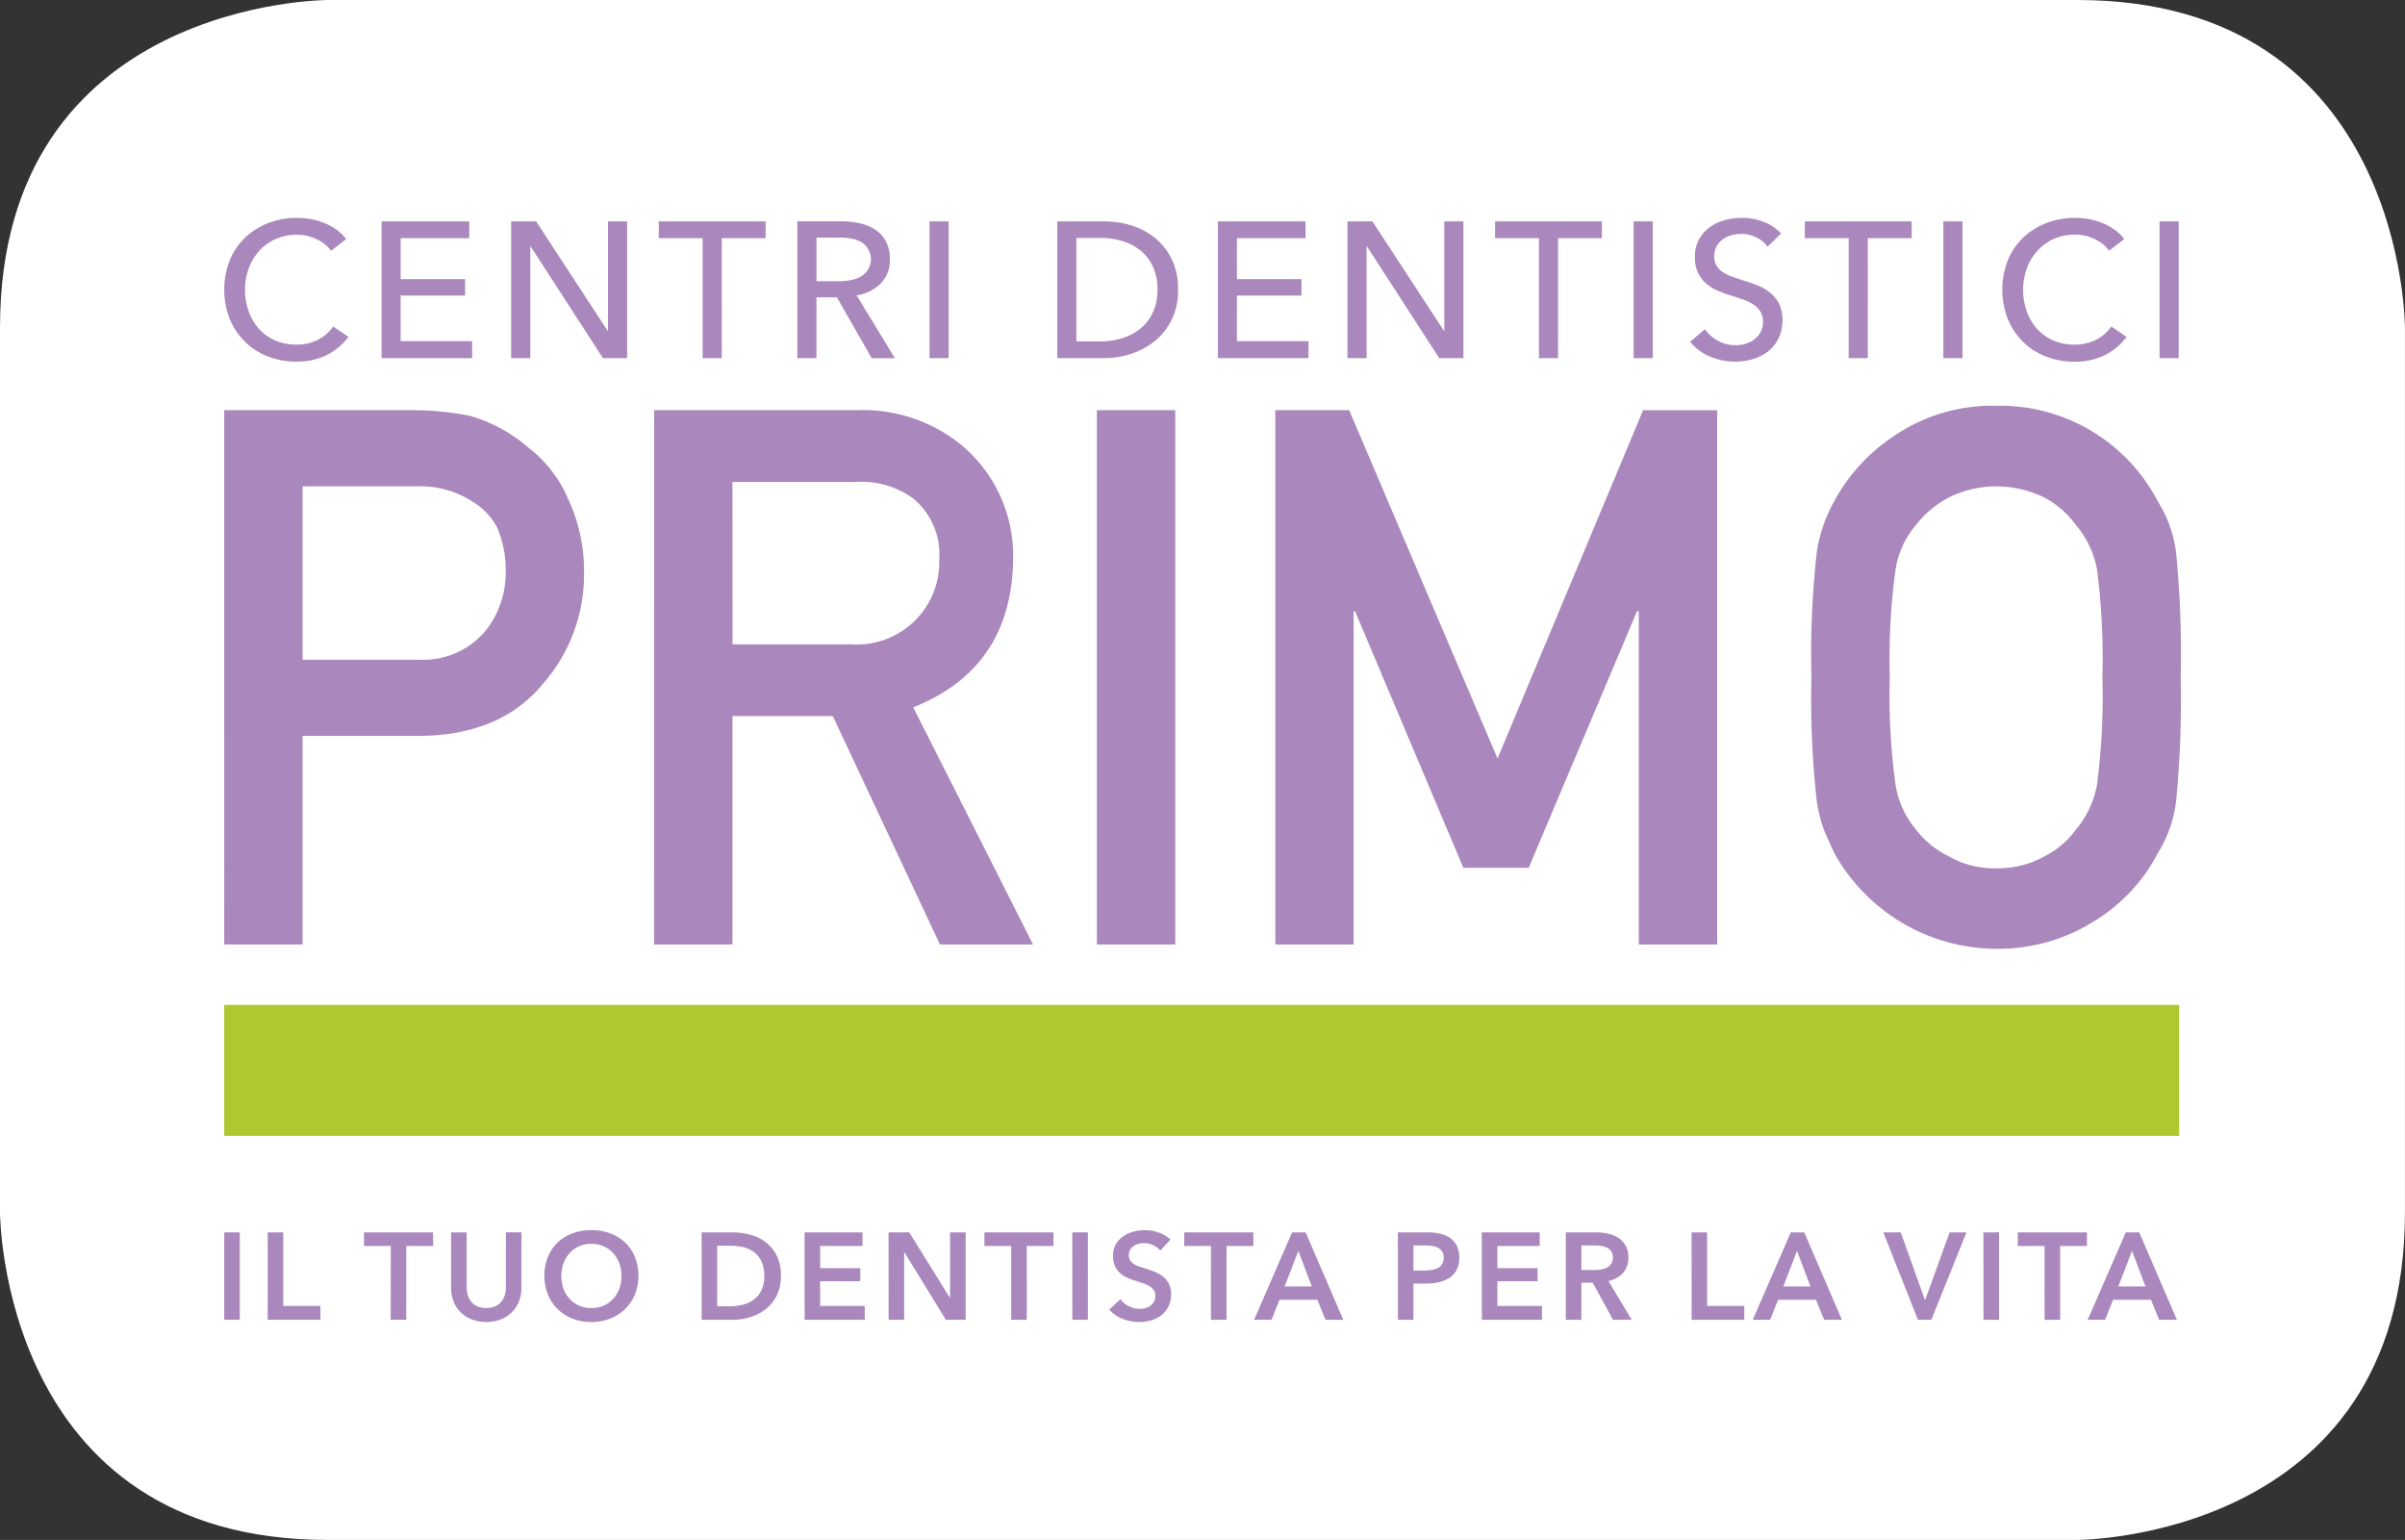
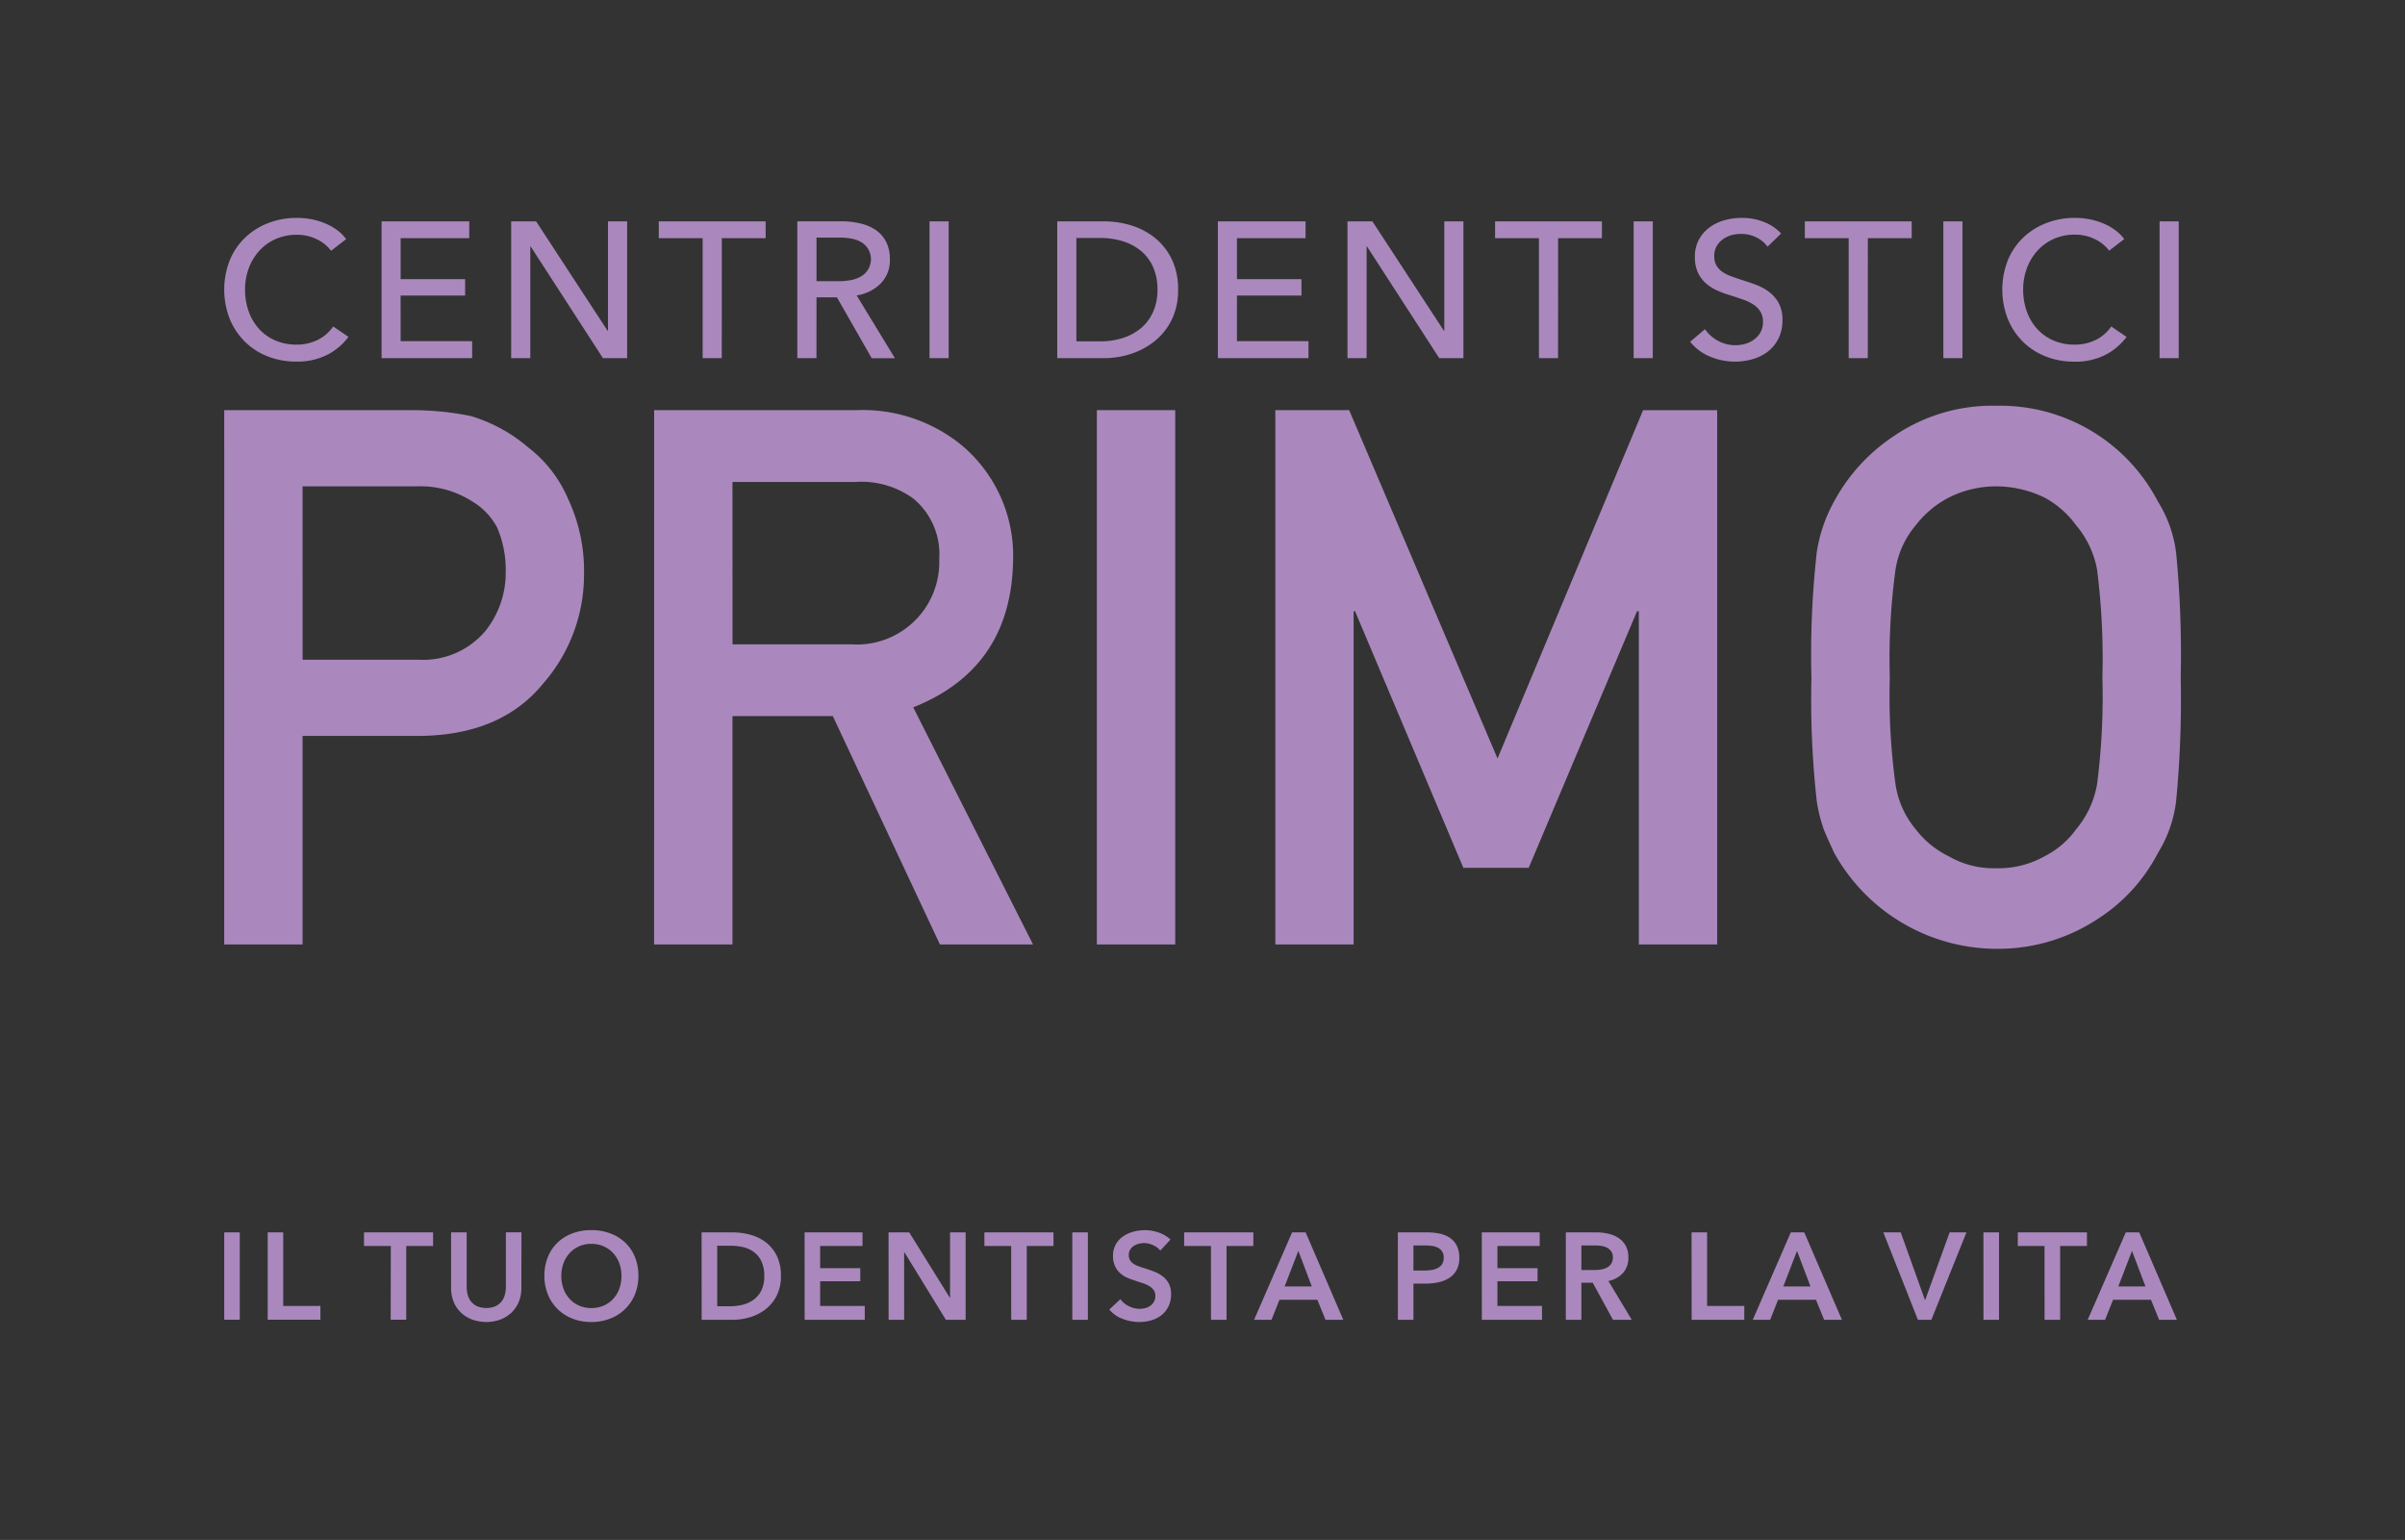
<svg xmlns="http://www.w3.org/2000/svg" id="Raggruppa_185" data-name="Raggruppa 185" width="181.034" height="115.927" viewBox="0 0 181.034 115.927">
  <rect x="0" y="0" width="181.034" height="115.927" fill="#333333" stroke="none" />
  <defs>
    <clipPath id="clip-path">
      <rect id="Rettangolo_69" data-name="Rettangolo 69" width="181.034" height="115.927" fill="none" />
    </clipPath>
  </defs>
  <g id="Raggruppa_184" data-name="Raggruppa 184" clip-path="url(#clip-path)">
-     <path id="Tracciato_197" data-name="Tracciato 197" d="M24.666,0S0,0,0,24.665v66.6s0,24.665,24.666,24.665h131.7s24.665,0,24.665-24.665v-66.6S181.033,0,156.368,0Z" fill="#fff" />
    <path id="Tracciato_198" data-name="Tracciato 198" d="M142.253,50.988a48.631,48.631,0,0,0,.428,8.045,6.816,6.816,0,0,0,1.526,3.4,6.965,6.965,0,0,0,2.462,2.018,6.766,6.766,0,0,0,3.586.912,7.109,7.109,0,0,0,3.667-.912,6.6,6.6,0,0,0,2.355-2.018,7.178,7.178,0,0,0,1.579-3.4,51.824,51.824,0,0,0,.4-8.045,53.016,53.016,0,0,0-.4-8.1,7.143,7.143,0,0,0-1.579-3.345,7.121,7.121,0,0,0-2.355-2.073,8.376,8.376,0,0,0-3.667-.857,7.956,7.956,0,0,0-3.586.857,7.518,7.518,0,0,0-2.462,2.073,6.767,6.767,0,0,0-1.526,3.345,49.749,49.749,0,0,0-.428,8.1m-5.9,0a69.654,69.654,0,0,1,.4-9.4,11.389,11.389,0,0,1,1.309-3.842A13.7,13.7,0,0,1,142.6,32.8a13.123,13.123,0,0,1,7.665-2.253,13.38,13.38,0,0,1,12.179,7.227,9.447,9.447,0,0,1,1.361,3.834,80.022,80.022,0,0,1,.347,9.379,80.17,80.17,0,0,1-.347,9.324,9.514,9.514,0,0,1-1.362,3.89,12.964,12.964,0,0,1-4.434,4.91,13.6,13.6,0,0,1-7.744,2.317A14.006,14.006,0,0,1,138.064,64.2q-.427-.911-.774-1.738a11.553,11.553,0,0,1-.535-2.152,69.5,69.5,0,0,1-.4-9.324M96,30.879h5.558L112.725,57.1l10.956-26.216h5.578V71.1h-5.9V46.015h-.134l-8.153,19.316h-4.919L102,46.015h-.107V71.1H96Zm-13.435,0h5.9V71.1h-5.9Zm-33.324,0h15.22A11.75,11.75,0,0,1,72.4,33.527a10.851,10.851,0,0,1,3.862,8.579Q76.158,50.3,68.743,53.25L77.76,71.1H70.752L62.69,53.91H55.136V71.1h-5.9Zm5.9,17.629h8.946A6.206,6.206,0,0,0,70.7,42.091a5.43,5.43,0,0,0-1.956-4.563A6.634,6.634,0,0,0,64.4,36.283H55.136ZM16.879,30.879H31a21.942,21.942,0,0,1,4.439.441,11.831,11.831,0,0,1,4.333,2.372,9.624,9.624,0,0,1,2.989,3.862,12.807,12.807,0,0,1,1.2,5.737,12.426,12.426,0,0,1-3.049,8.137q-3.13,3.861-9.148,3.971H22.777V71.1h-5.9Zm5.9,18.788h8.755a6.139,6.139,0,0,0,4.953-2.106,6.973,6.973,0,0,0,1.579-4.434,8.086,8.086,0,0,0-.642-3.409,5.025,5.025,0,0,0-1.874-1.968,7.236,7.236,0,0,0-4.23-1.136H22.777Z" fill="#aa88bd" />
    <path id="Tracciato_199" data-name="Tracciato 199" d="M164,16.664h-1.44v10.3H164Zm-5.077,7.913a3.045,3.045,0,0,1-1.178,1.018,3.552,3.552,0,0,1-1.585.349,3.89,3.89,0,0,1-1.608-.32,3.536,3.536,0,0,1-1.221-.88,3.888,3.888,0,0,1-.771-1.316,4.8,4.8,0,0,1-.269-1.629,4.572,4.572,0,0,1,.276-1.593,4.043,4.043,0,0,1,.785-1.315,3.667,3.667,0,0,1,1.229-.9,3.881,3.881,0,0,1,1.622-.326,3.33,3.33,0,0,1,1.491.341,2.841,2.841,0,0,1,1.069.865L159.9,18a3.25,3.25,0,0,0-.7-.691,4.315,4.315,0,0,0-.9-.5,5.214,5.214,0,0,0-1.033-.306,5.7,5.7,0,0,0-1.062-.1,5.929,5.929,0,0,0-2.181.394,5.234,5.234,0,0,0-1.739,1.1,4.984,4.984,0,0,0-1.149,1.7,6.071,6.071,0,0,0-.007,4.394,5.142,5.142,0,0,0,1.127,1.715,5.042,5.042,0,0,0,1.716,1.121,5.8,5.8,0,0,0,2.175.4,4.948,4.948,0,0,0,2.342-.517,4.617,4.617,0,0,0,1.585-1.345Zm-11.2-7.913h-1.44v10.3h1.44ZM140.6,17.93h3.3V16.664h-8.043V17.93h3.3v9.034h1.44Zm-6.53-.349a3.384,3.384,0,0,0-1.266-.859,4.432,4.432,0,0,0-1.687-.32,4.942,4.942,0,0,0-1.273.168,3.377,3.377,0,0,0-1.135.532,2.816,2.816,0,0,0-.814.916,2.637,2.637,0,0,0-.313,1.323,2.728,2.728,0,0,0,.233,1.193,2.484,2.484,0,0,0,.611.807,3.367,3.367,0,0,0,.858.539,8.073,8.073,0,0,0,.974.355q.5.16.939.314a3.424,3.424,0,0,1,.778.371,1.713,1.713,0,0,1,.531.531,1.435,1.435,0,0,1,.2.778,1.558,1.558,0,0,1-.189.792,1.725,1.725,0,0,1-.487.545,2.023,2.023,0,0,1-.662.32,2.719,2.719,0,0,1-2.051-.233,2.731,2.731,0,0,1-.974-.871l-1.12.945a3.736,3.736,0,0,0,1.5,1.119,4.862,4.862,0,0,0,1.884.379,4.732,4.732,0,0,0,1.331-.19,3.376,3.376,0,0,0,1.141-.573,2.847,2.847,0,0,0,.793-.976,3.033,3.033,0,0,0,.3-1.389,2.619,2.619,0,0,0-.276-1.272,2.651,2.651,0,0,0-.713-.836,3.822,3.822,0,0,0-.974-.538q-.538-.206-1.062-.364c-.291-.1-.565-.191-.822-.284a2.825,2.825,0,0,1-.669-.335,1.512,1.512,0,0,1-.451-.479,1.369,1.369,0,0,1-.167-.706,1.471,1.471,0,0,1,.181-.749,1.7,1.7,0,0,1,.473-.524,1.977,1.977,0,0,1,.647-.306,2.792,2.792,0,0,1,.706-.094,2.545,2.545,0,0,1,1.178.27,2.287,2.287,0,0,1,.829.69Zm-9.659-.917h-1.44v10.3h1.44Zm-7.127,1.266h3.3V16.664h-8.043V17.93h3.3v9.034h1.44Zm-13.978-1.266H101.43v10.3h1.44V18.555h.029l5.44,8.409h1.818v-10.3h-1.44V24.9h-.029ZM93.11,22.25h4.858V21.013H93.11V17.93h5.164V16.664h-6.6v10.3h6.822v-1.28H93.11ZM81.023,17.915h1.8a5.567,5.567,0,0,1,1.723.256,3.965,3.965,0,0,1,1.368.741,3.329,3.329,0,0,1,.894,1.214,4.165,4.165,0,0,1,.32,1.687,4.049,4.049,0,0,1-.32,1.644,3.375,3.375,0,0,1-.894,1.222,4.012,4.012,0,0,1-1.368.757,5.478,5.478,0,0,1-1.723.262h-1.8Zm-1.44,9.049h3.535A6.551,6.551,0,0,0,85.1,26.65a5.56,5.56,0,0,0,1.789-.946,4.783,4.783,0,0,0,1.295-1.6,4.976,4.976,0,0,0,.494-2.291,5.135,5.135,0,0,0-.494-2.342,4.711,4.711,0,0,0-1.295-1.6,5.321,5.321,0,0,0-1.789-.917,6.982,6.982,0,0,0-1.978-.291H79.583Zm-8.174-10.3h-1.44v10.3h1.44ZM61.46,17.886h1.76a4.782,4.782,0,0,1,.887.08,2.233,2.233,0,0,1,.734.269,1.465,1.465,0,0,1,.5.5,1.495,1.495,0,0,1-.516,2.065,2.406,2.406,0,0,1-.764.284,4.836,4.836,0,0,1-.945.087H61.46Zm0,4.5H63l2.619,4.582h1.745l-2.88-4.729a3.254,3.254,0,0,0,1.8-.887,2.478,2.478,0,0,0,.7-1.832,2.8,2.8,0,0,0-.291-1.331A2.413,2.413,0,0,0,65.9,17.3a3.511,3.511,0,0,0-1.171-.487,6.311,6.311,0,0,0-1.411-.153h-3.3v10.3h1.44ZM54.333,17.93h3.3V16.664H49.591V17.93h3.3v9.034h1.44ZM40.355,16.664H38.478v10.3h1.44V18.555h.029l5.44,8.409h1.819v-10.3H45.765V24.9h-.029Zm-10.2,5.586h4.858V21.013H30.158V17.93h5.164V16.664h-6.6v10.3H35.54v-1.28H30.158Zm-5.076,2.327A3.052,3.052,0,0,1,23.9,25.595a3.553,3.553,0,0,1-1.586.349,3.889,3.889,0,0,1-1.607-.32,3.549,3.549,0,0,1-1.222-.88,3.921,3.921,0,0,1-.771-1.316,4.829,4.829,0,0,1-.269-1.629,4.549,4.549,0,0,1,.277-1.593,4.043,4.043,0,0,1,.785-1.315A3.667,3.667,0,0,1,20.74,18a3.881,3.881,0,0,1,1.622-.326,3.33,3.33,0,0,1,1.491.341,2.848,2.848,0,0,1,1.069.865L26.057,18a3.25,3.25,0,0,0-.7-.691,4.315,4.315,0,0,0-.9-.5,5.234,5.234,0,0,0-1.033-.306,5.7,5.7,0,0,0-1.062-.1,5.935,5.935,0,0,0-2.182.394,5.24,5.24,0,0,0-1.738,1.1,4.984,4.984,0,0,0-1.149,1.7,6.071,6.071,0,0,0-.007,4.394A5.142,5.142,0,0,0,18.413,25.7a5.042,5.042,0,0,0,1.716,1.121,5.8,5.8,0,0,0,2.175.4,4.948,4.948,0,0,0,2.342-.517,4.617,4.617,0,0,0,1.585-1.345Z" fill="#aa88bd" />
-     <rect id="Rettangolo_68" data-name="Rettangolo 68" width="147.156" height="9.859" transform="translate(16.878 75.651)" fill="#afc82d" />
    <path id="Tracciato_200" data-name="Tracciato 200" d="M159.453,96.847l1.032-2.677,1.013,2.677Zm-2.305,2.51h1.311l.6-1.506h2.853l.614,1.506h1.338l-2.835-6.581h-1.013Zm-3.244,0h1.172V93.8h2.017V92.776h-5.206V93.8H153.9Zm-4.6,0h1.171V92.776H149.3Zm-4.935,0h1.013l2.64-6.581h-1.265l-1.831,5.066h-.037l-1.812-5.066h-1.311Zm-10.132-2.51,1.032-2.677,1.013,2.677Zm-2.3,2.51h1.311l.594-1.506h2.854l.613,1.506h1.339l-2.835-6.581h-1.013Zm-4.6,0H131.3V98.316h-2.8v-5.54H127.33Zm-8.3-3.746v-1.85h1.059a2.941,2.941,0,0,1,.46.038,1.262,1.262,0,0,1,.423.139.9.9,0,0,1,.307.274.757.757,0,0,1,.121.442.854.854,0,0,1-.13.488.892.892,0,0,1-.33.293,1.469,1.469,0,0,1-.451.139,3.392,3.392,0,0,1-.5.037Zm-1.171,3.746h1.171V96.568h.855l1.524,2.789h1.413l-1.757-2.919a2.034,2.034,0,0,0,1.1-.609,1.681,1.681,0,0,0,.4-1.166,1.777,1.777,0,0,0-.2-.883,1.682,1.682,0,0,0-.544-.586,2.331,2.331,0,0,0-.776-.32,4.134,4.134,0,0,0-.9-.1h-2.286Zm-6.321,0h4.527V98.316h-3.356V96.457h3.021v-.985h-3.021V93.8H115.9V92.776h-4.359Zm-5.149-3.709V93.761h.855a4.089,4.089,0,0,1,.525.033,1.389,1.389,0,0,1,.456.135.779.779,0,0,1,.441.753.869.869,0,0,1-.121.483.845.845,0,0,1-.325.293,1.529,1.529,0,0,1-.465.149,3.564,3.564,0,0,1-.548.041Zm-1.172,3.709h1.172V96.633h.9a4.6,4.6,0,0,0,.986-.1,2.42,2.42,0,0,0,.813-.33,1.667,1.667,0,0,0,.553-.6,1.894,1.894,0,0,0,.2-.92,1.991,1.991,0,0,0-.176-.874,1.558,1.558,0,0,0-.5-.6,2.142,2.142,0,0,0-.781-.335,4.684,4.684,0,0,0-1.022-.1h-2.148ZM96.7,96.847l1.032-2.677,1.013,2.677ZM94.4,99.357h1.311l.6-1.506h2.853l.614,1.506h1.338l-2.835-6.581H97.261Zm-3.244,0h1.171V93.8h2.018V92.776H89.137V93.8h2.017Zm-3.048-6.042a2.514,2.514,0,0,0-.9-.53,3.152,3.152,0,0,0-1.018-.176,3.4,3.4,0,0,0-.879.116,2.428,2.428,0,0,0-.771.353,1.843,1.843,0,0,0-.548.6,1.7,1.7,0,0,0-.21.864,1.8,1.8,0,0,0,.149.776,1.665,1.665,0,0,0,.386.526,1.994,1.994,0,0,0,.534.344,5.994,5.994,0,0,0,.6.223l.586.195a2.306,2.306,0,0,1,.483.218,1.1,1.1,0,0,1,.326.3.74.74,0,0,1,.12.433.862.862,0,0,1-.107.45.962.962,0,0,1-.279.3,1.119,1.119,0,0,1-.385.172,1.725,1.725,0,0,1-1.213-.144,1.685,1.685,0,0,1-.646-.53l-.837.78a2.421,2.421,0,0,0,1,.7,3.454,3.454,0,0,0,1.255.237,3.2,3.2,0,0,0,.92-.13,2.234,2.234,0,0,0,.762-.39,1.908,1.908,0,0,0,.521-.656,2.062,2.062,0,0,0,.195-.924,1.655,1.655,0,0,0-.181-.809,1.7,1.7,0,0,0-.465-.539,2.536,2.536,0,0,0-.623-.344q-.339-.131-.655-.232-.279-.084-.511-.168a1.711,1.711,0,0,1-.4-.195.839.839,0,0,1-.256-.269.743.743,0,0,1-.093-.382.767.767,0,0,1,.107-.413.87.87,0,0,1,.274-.279,1.261,1.261,0,0,1,.372-.158,1.684,1.684,0,0,1,.409-.051,1.559,1.559,0,0,1,.683.163,1.419,1.419,0,0,1,.525.4Zm-7.39,6.042h1.171V92.776H80.716Zm-4.6,0h1.171V93.8H79.3V92.776H74.1V93.8h2.017Zm-9.23,0h1.171V94.272h.019L71.2,99.357h1.487V92.776H71.514V97.7H71.5l-3.059-4.926H66.885Zm-6.32,0h4.526V98.316H61.736V96.457h3.021v-.985H61.736V93.8h3.188V92.776H60.565Zm-6.581-1.022V93.78h.976a4.543,4.543,0,0,1,.911.093,2.246,2.246,0,0,1,.823.344,1.868,1.868,0,0,1,.6.7,2.494,2.494,0,0,1,.232,1.153,2.342,2.342,0,0,1-.232,1.106,1.932,1.932,0,0,1-.6.692,2.387,2.387,0,0,1-.823.363,3.99,3.99,0,0,1-.911.107Zm-1.171,1.022h2.333a4.544,4.544,0,0,0,1.292-.191,3.521,3.521,0,0,0,1.171-.59,3.042,3.042,0,0,0,.846-1.022,3.172,3.172,0,0,0,.325-1.487,3.355,3.355,0,0,0-.325-1.557,2.9,2.9,0,0,0-.846-1.014,3.353,3.353,0,0,0-1.171-.553,5.2,5.2,0,0,0-1.292-.167H52.813ZM42.416,95.1a2.329,2.329,0,0,1,.46-.762,2.134,2.134,0,0,1,.712-.511,2.227,2.227,0,0,1,.924-.187,2.265,2.265,0,0,1,.93.187,2.106,2.106,0,0,1,.715.511,2.314,2.314,0,0,1,.461.762,2.7,2.7,0,0,1,.162.948,2.8,2.8,0,0,1-.162.971,2.273,2.273,0,0,1-.465.767,2.118,2.118,0,0,1-.72.507,2.307,2.307,0,0,1-.921.181,2.271,2.271,0,0,1-.915-.181,2.131,2.131,0,0,1-.716-.507,2.273,2.273,0,0,1-.465-.767,2.8,2.8,0,0,1-.162-.971,2.7,2.7,0,0,1,.162-.948m-1.171,2.356a3.252,3.252,0,0,0,1.85,1.813,3.8,3.8,0,0,0,1.408.255,3.866,3.866,0,0,0,1.422-.255,3.361,3.361,0,0,0,1.125-.716,3.252,3.252,0,0,0,.739-1.1,3.641,3.641,0,0,0,.265-1.408,3.7,3.7,0,0,0-.265-1.427,3.118,3.118,0,0,0-.739-1.083,3.294,3.294,0,0,0-1.125-.687,4.036,4.036,0,0,0-1.422-.242,3.969,3.969,0,0,0-1.408.242,3.241,3.241,0,0,0-1.115.687,3.149,3.149,0,0,0-.735,1.083,3.7,3.7,0,0,0-.265,1.427,3.641,3.641,0,0,0,.265,1.408m-1.993-4.68H38.08v4.118a2.259,2.259,0,0,1-.074.571,1.416,1.416,0,0,1-.246.507,1.286,1.286,0,0,1-.456.363,1.84,1.84,0,0,1-1.4,0,1.286,1.286,0,0,1-.456-.363,1.416,1.416,0,0,1-.246-.507,2.215,2.215,0,0,1-.074-.571V92.776H33.954V96.94a2.767,2.767,0,0,0,.2,1.074,2.313,2.313,0,0,0,.558.813,2.5,2.5,0,0,0,.841.516,3.139,3.139,0,0,0,2.1,0,2.452,2.452,0,0,0,.836-.516,2.4,2.4,0,0,0,.558-.813,2.713,2.713,0,0,0,.2-1.074Zm-9.844,6.581h1.171V93.8H32.6V92.776h-5.2V93.8h2.017Zm-9.258,0h3.969V98.316h-2.8v-5.54H20.15Zm-3.272,0h1.171V92.776H16.878Z" fill="#aa88bd" />
  </g>
</svg>